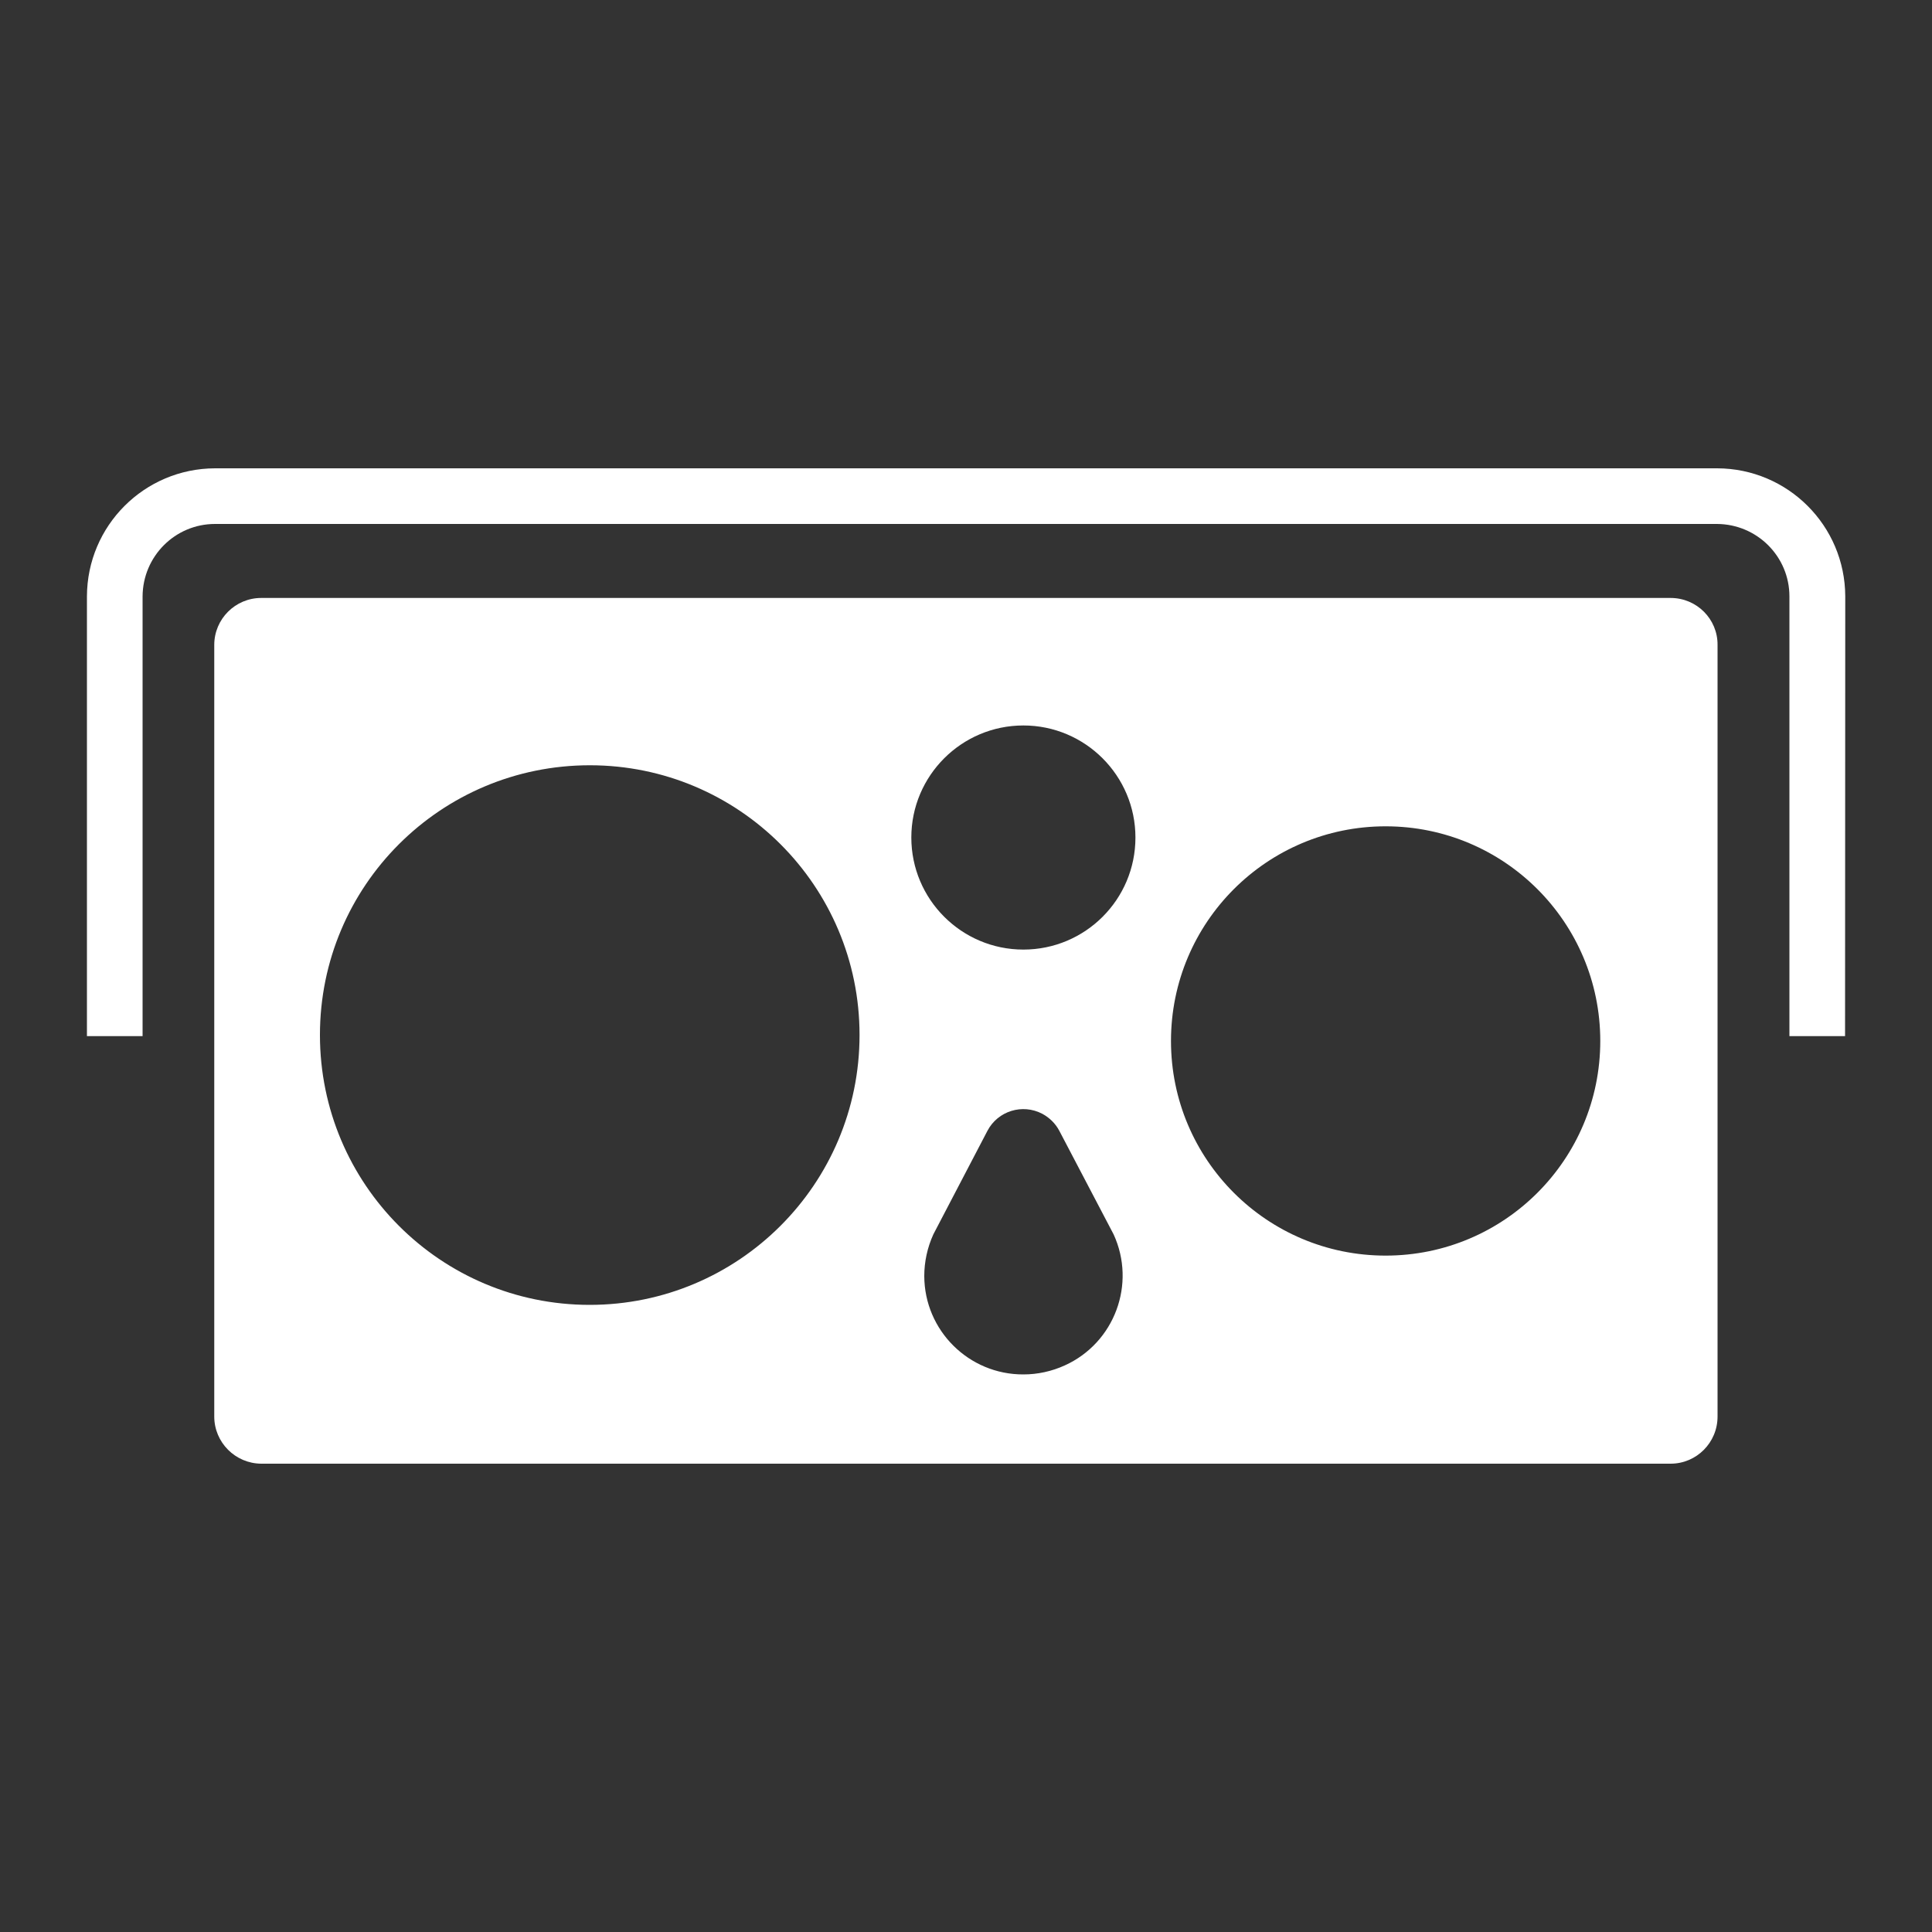
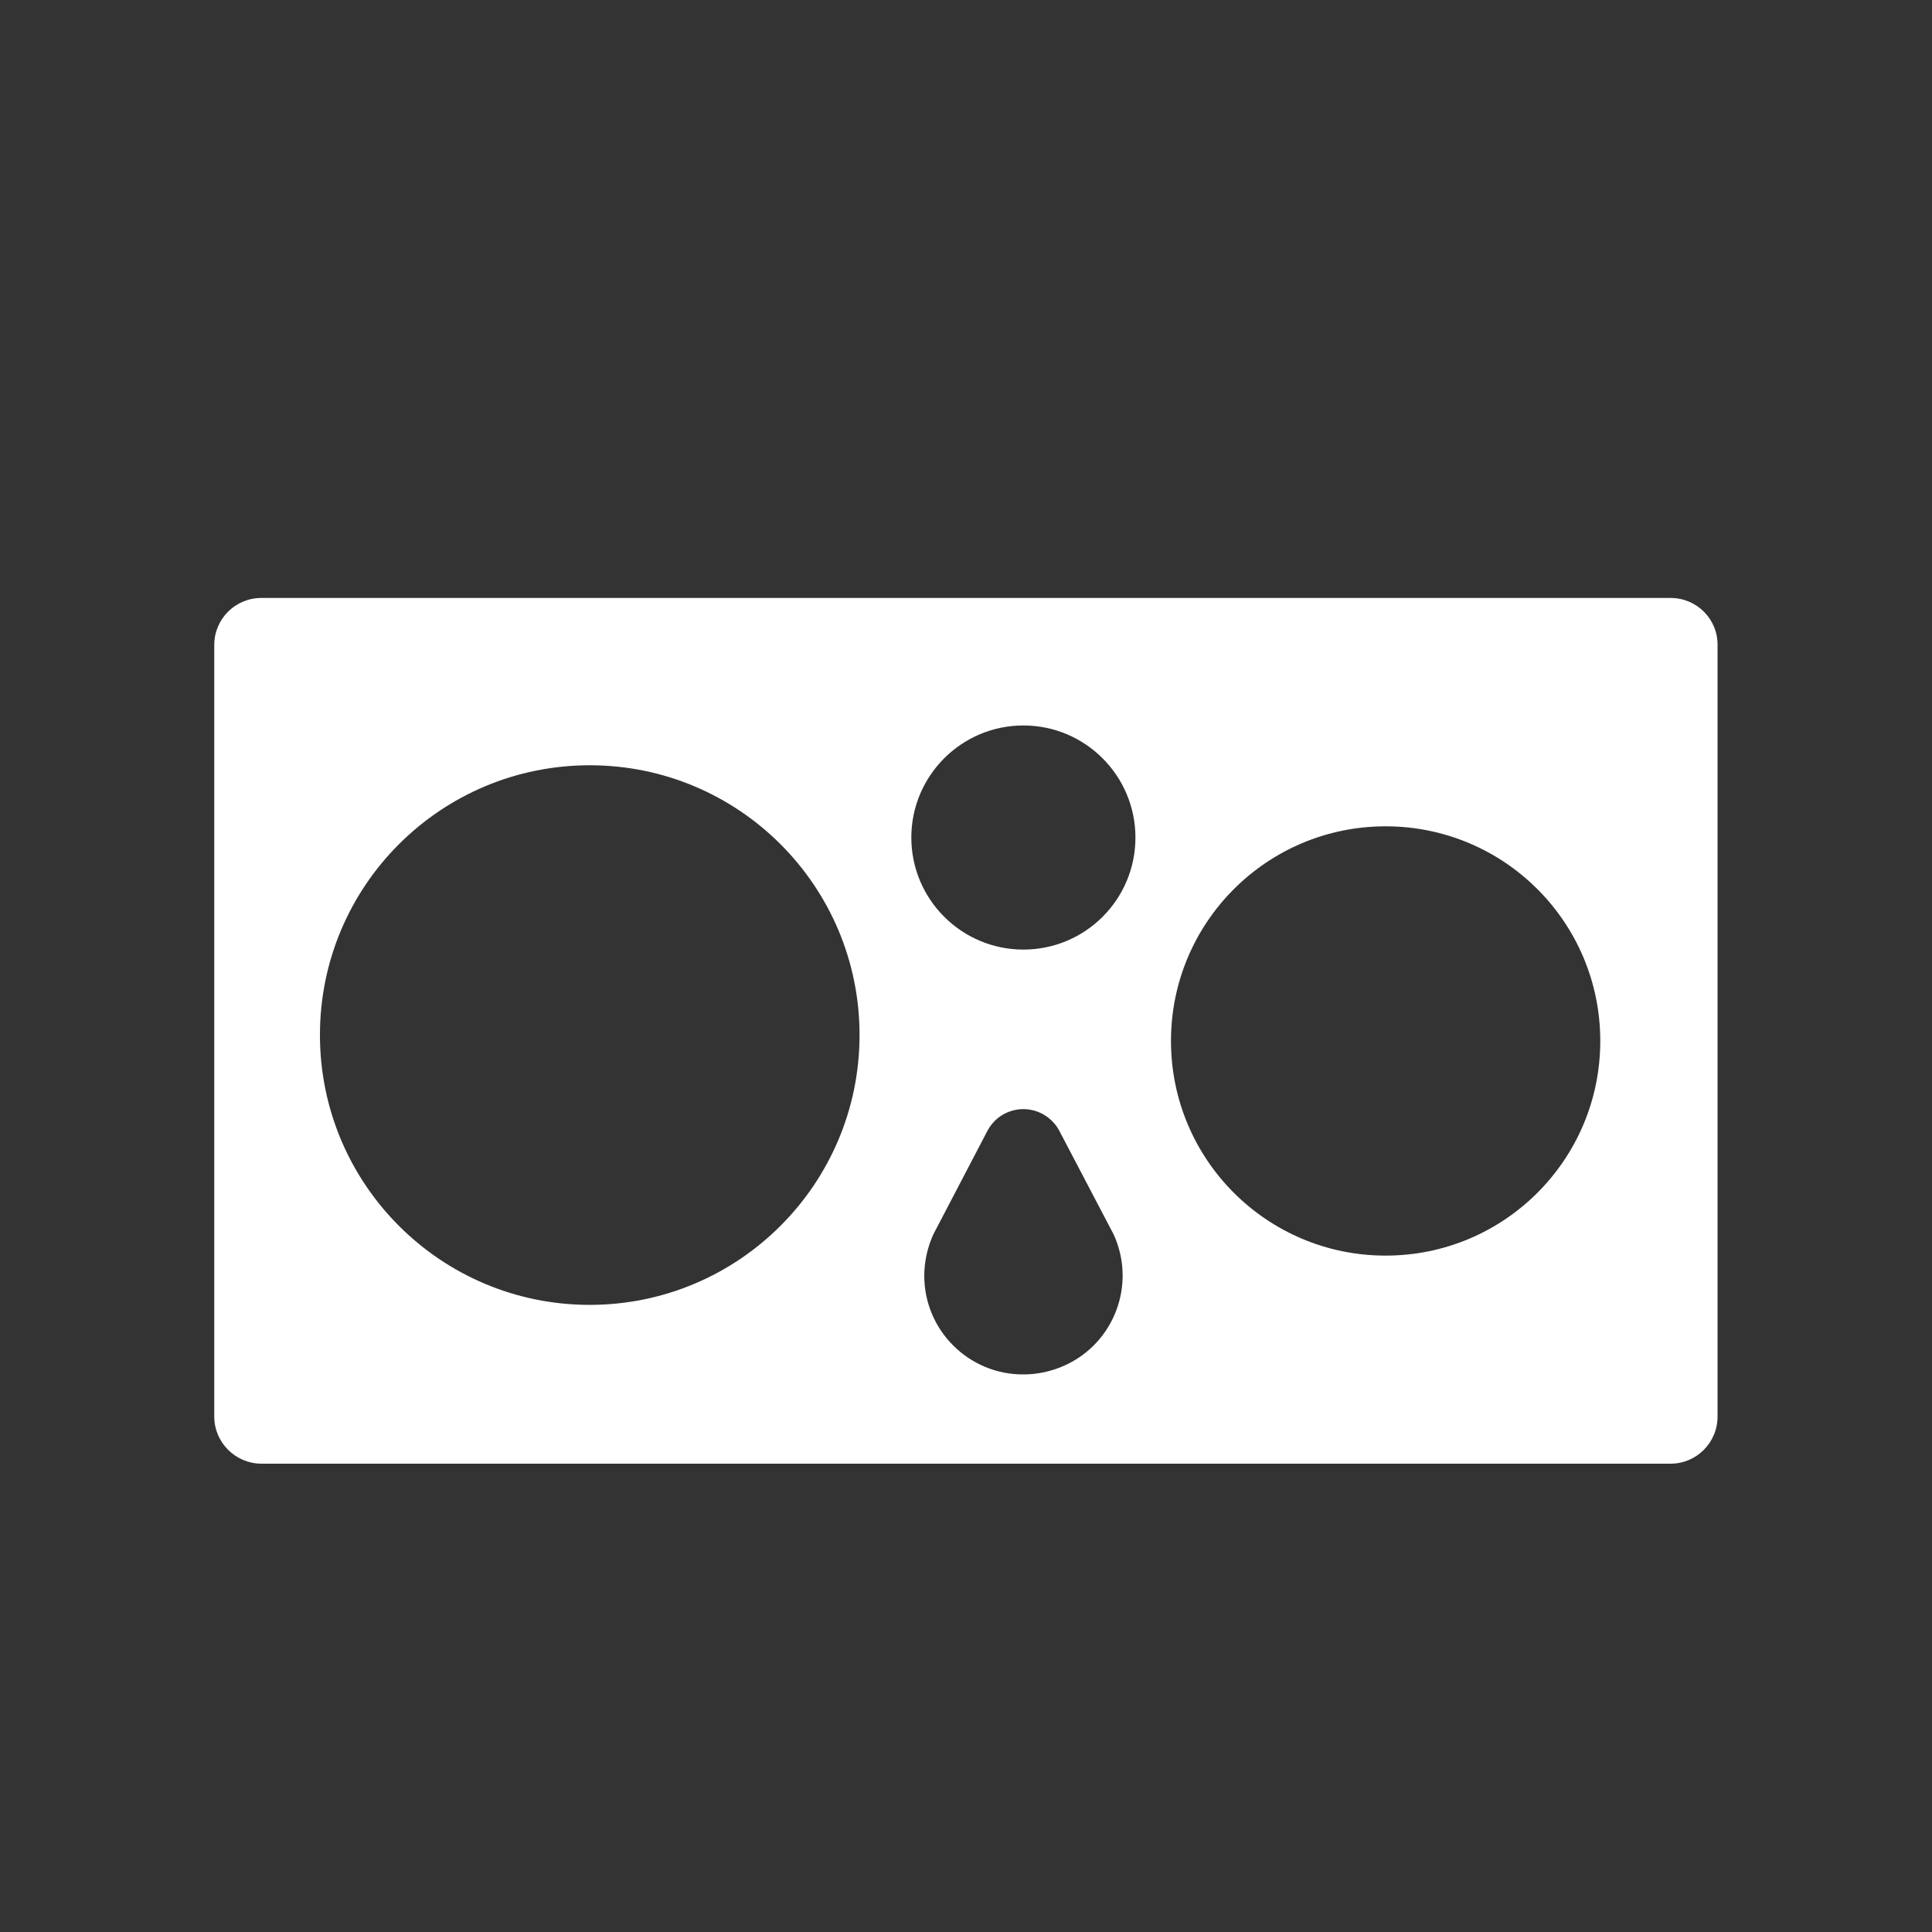
<svg xmlns="http://www.w3.org/2000/svg" version="1.1" id="Layer_1" x="0px" y="0px" height="50" width="50" viewBox="0 0 100 100" style="enable-background:new 0 0 100 100;" xml:space="preserve">
  <rect x="0" y="0" width="100" height="100" fill="#333333" stroke="none" />
  <style type="text/css">
	.st0{fill:#FFFFFF;}
</style>
  <g id="Group_1005" transform="translate(0 0)">
-     <path id="Path_3916" class="st0" d="M95.5,53.63h-2.88V30.87c0-2.07-1.68-3.74-3.75-3.75H11.13c-2.07,0-3.74,1.68-3.75,3.75v22.76   H4.5V30.87c0.01-3.66,2.97-6.62,6.63-6.63h77.75c3.66,0.01,6.62,2.97,6.63,6.63L95.5,53.63z" />
    <path id="Path_3917" class="st0" d="M86.47,30.95H13.52c-1.34,0-2.43,1.09-2.43,2.43l0,0v39.94c0,1.34,1.09,2.43,2.43,2.44h72.95   c1.34,0,2.43-1.09,2.43-2.44l0,0V33.38C88.91,32.04,87.82,30.95,86.47,30.95C86.48,30.95,86.47,30.95,86.47,30.95 M30.52,67.54   c-7.71,0-13.96-6.25-13.96-13.97s6.25-13.96,13.97-13.96c7.71,0,13.96,6.25,13.96,13.96C44.49,61.29,38.23,67.54,30.52,67.54   L30.52,67.54 M52.97,71.14c-2.82,0.01-5.12-2.27-5.13-5.09c0-0.74,0.16-1.48,0.47-2.16l2.8-5.36c0.54-1.03,1.81-1.42,2.84-0.88   c0.37,0.2,0.68,0.5,0.88,0.88l2.81,5.36c1.18,2.57,0.05,5.61-2.52,6.78C54.44,70.98,53.71,71.14,52.97,71.14 M52.97,49.15   c-3.2,0-5.8-2.6-5.8-5.8c0-3.2,2.6-5.8,5.8-5.8c3.2,0,5.8,2.6,5.8,5.8l0,0C58.77,46.56,56.17,49.15,52.97,49.15L52.97,49.15    M71.72,64.99c-6.14,0-11.11-4.97-11.11-11.11c0-6.14,4.97-11.11,11.11-11.11c6.14,0,11.11,4.97,11.11,11.11c0,0,0,0,0,0   C82.83,60.02,77.86,64.99,71.72,64.99L71.72,64.99" />
  </g>
  <g>
</g>
  <g>
</g>
  <g>
</g>
  <g>
</g>
  <g>
</g>
  <g>
</g>
  <g>
</g>
  <g>
</g>
  <g>
</g>
  <g>
</g>
  <g>
</g>
  <g>
</g>
  <g>
</g>
  <g>
</g>
  <g>
</g>
</svg>